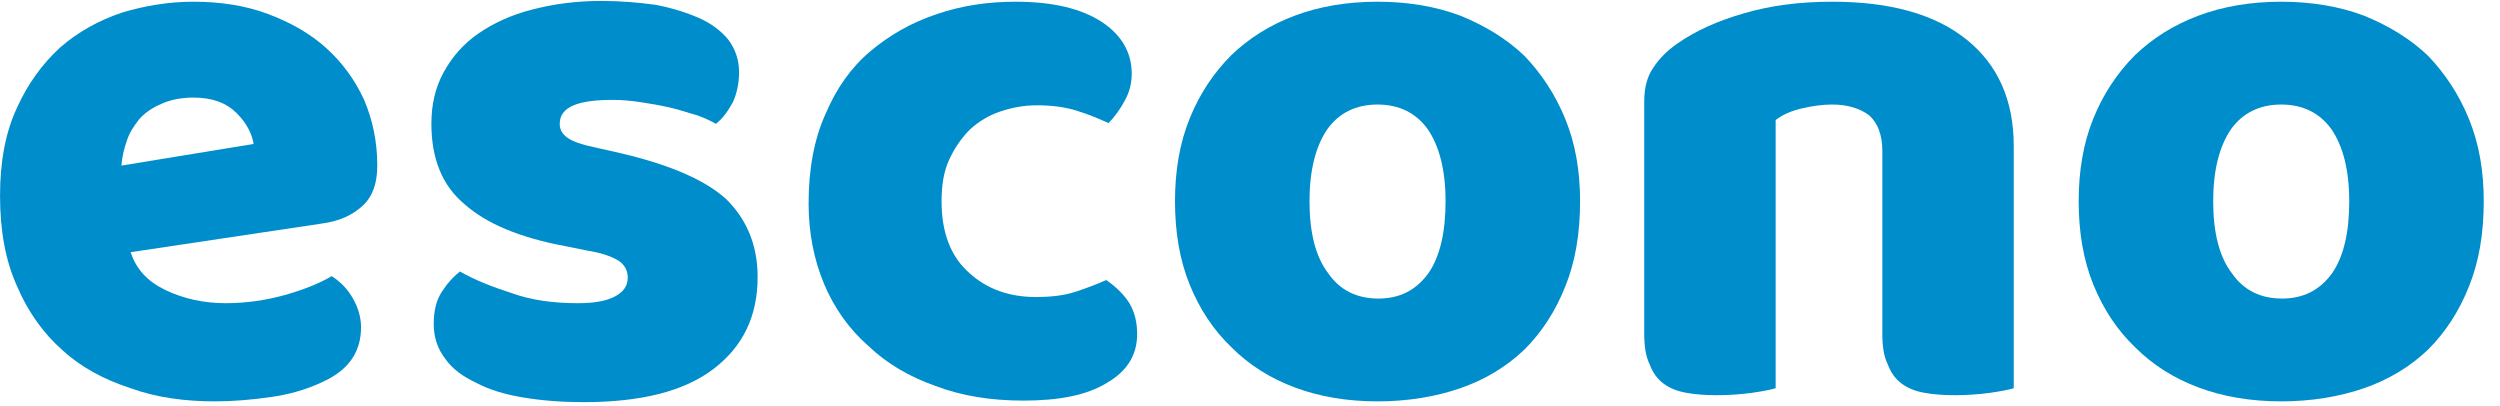
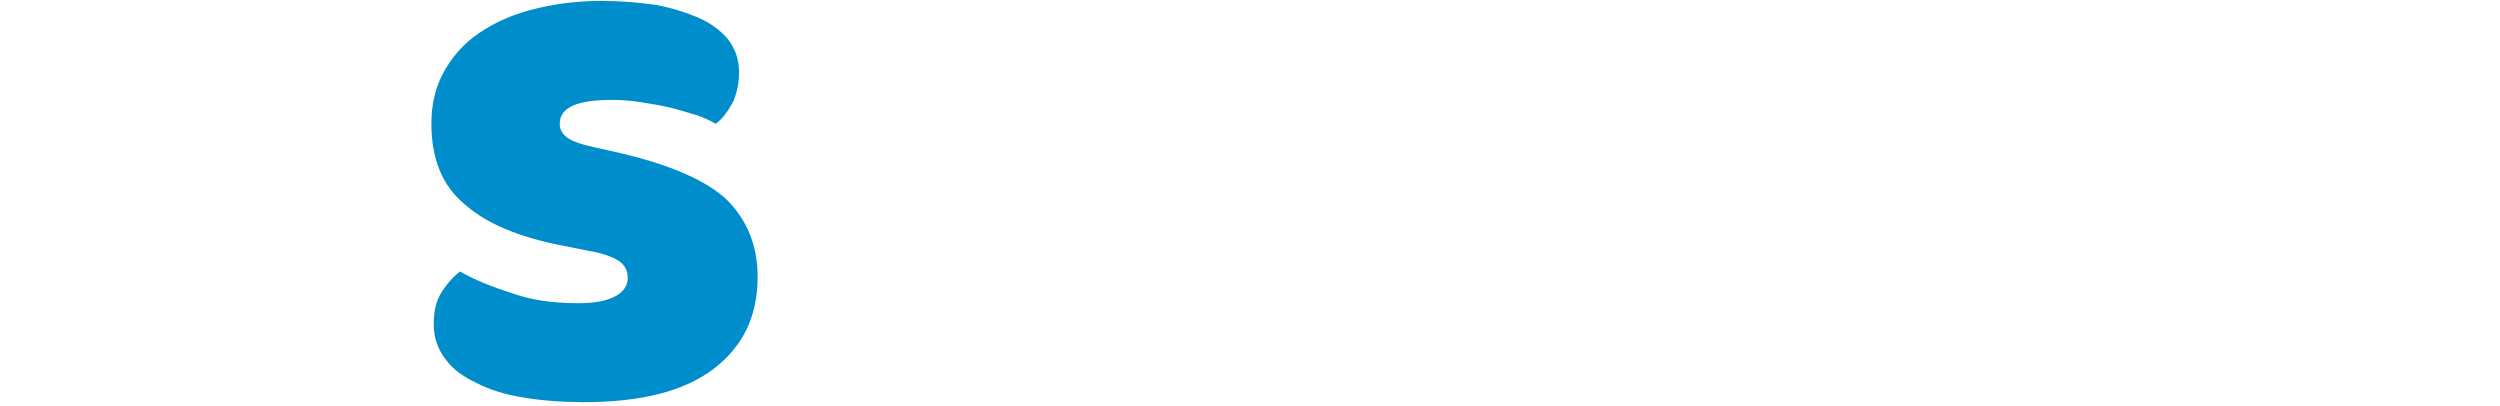
<svg xmlns="http://www.w3.org/2000/svg" width="100%" height="100%" viewBox="0 0 154 25" version="1.1" xml:space="preserve" style="fill-rule:evenodd;clip-rule:evenodd;stroke-linejoin:round;stroke-miterlimit:2;">
  <g transform="matrix(3.773,0,0,3.773,-165.022,-203.915)">
    <g transform="matrix(12.621,0,0,12.621,43.347,60.397)">
-       <path d="M0.309,0.016C0.27,0.016 0.233,0.011 0.2,-0.001C0.166,-0.012 0.136,-0.028 0.112,-0.05C0.087,-0.072 0.067,-0.1 0.053,-0.133C0.038,-0.166 0.031,-0.205 0.031,-0.25C0.031,-0.294 0.038,-0.332 0.053,-0.364C0.067,-0.395 0.086,-0.421 0.109,-0.442C0.132,-0.462 0.159,-0.477 0.189,-0.487C0.219,-0.496 0.25,-0.501 0.281,-0.501C0.316,-0.501 0.349,-0.496 0.378,-0.485C0.407,-0.474 0.432,-0.46 0.453,-0.441C0.474,-0.422 0.49,-0.4 0.502,-0.374C0.513,-0.348 0.519,-0.32 0.519,-0.289C0.519,-0.266 0.513,-0.249 0.5,-0.237C0.487,-0.225 0.47,-0.217 0.447,-0.214L0.2,-0.177C0.207,-0.155 0.222,-0.139 0.245,-0.128C0.268,-0.117 0.294,-0.111 0.323,-0.111C0.35,-0.111 0.376,-0.115 0.401,-0.122C0.425,-0.129 0.445,-0.137 0.46,-0.146C0.471,-0.139 0.48,-0.13 0.487,-0.118C0.494,-0.106 0.498,-0.093 0.498,-0.08C0.498,-0.05 0.484,-0.028 0.456,-0.013C0.435,-0.002 0.411,0.006 0.384,0.01C0.357,0.014 0.332,0.016 0.309,0.016ZM0.281,-0.377C0.265,-0.377 0.251,-0.374 0.24,-0.369C0.228,-0.364 0.218,-0.357 0.211,-0.349C0.204,-0.34 0.198,-0.331 0.195,-0.321C0.191,-0.31 0.189,-0.3 0.188,-0.289L0.359,-0.317C0.357,-0.33 0.35,-0.344 0.337,-0.357C0.324,-0.37 0.306,-0.377 0.281,-0.377Z" style="fill:rgb(0,141,203);fill-rule:nonzero;" />
-     </g>
+       </g>
    <g transform="matrix(12.621,0,0,12.621,50.276,60.397)">
      <path d="M0.462,-0.145C0.462,-0.094 0.443,-0.055 0.405,-0.026C0.367,0.003 0.311,0.017 0.237,0.017C0.209,0.017 0.183,0.015 0.159,0.011C0.135,0.007 0.115,0.001 0.098,-0.008C0.081,-0.016 0.067,-0.026 0.058,-0.039C0.048,-0.052 0.043,-0.067 0.043,-0.084C0.043,-0.1 0.046,-0.114 0.053,-0.125C0.06,-0.136 0.068,-0.145 0.077,-0.152C0.096,-0.141 0.119,-0.132 0.144,-0.124C0.169,-0.115 0.197,-0.111 0.23,-0.111C0.251,-0.111 0.267,-0.114 0.278,-0.12C0.289,-0.126 0.294,-0.134 0.294,-0.144C0.294,-0.153 0.29,-0.161 0.282,-0.166C0.274,-0.171 0.261,-0.176 0.242,-0.179L0.212,-0.185C0.154,-0.196 0.111,-0.214 0.083,-0.239C0.054,-0.263 0.04,-0.298 0.04,-0.343C0.04,-0.368 0.045,-0.39 0.056,-0.41C0.067,-0.43 0.082,-0.447 0.101,-0.46C0.12,-0.473 0.143,-0.484 0.171,-0.491C0.198,-0.498 0.227,-0.502 0.26,-0.502C0.285,-0.502 0.308,-0.5 0.33,-0.497C0.351,-0.493 0.37,-0.487 0.386,-0.48C0.402,-0.473 0.415,-0.463 0.424,-0.452C0.433,-0.44 0.438,-0.426 0.438,-0.41C0.438,-0.395 0.435,-0.382 0.43,-0.371C0.424,-0.36 0.417,-0.35 0.408,-0.343C0.403,-0.346 0.395,-0.35 0.384,-0.354C0.373,-0.357 0.362,-0.361 0.349,-0.364C0.336,-0.367 0.324,-0.369 0.311,-0.371C0.298,-0.373 0.286,-0.374 0.275,-0.374C0.253,-0.374 0.236,-0.372 0.224,-0.367C0.212,-0.362 0.206,-0.354 0.206,-0.343C0.206,-0.336 0.209,-0.33 0.216,-0.325C0.223,-0.32 0.235,-0.316 0.254,-0.312L0.285,-0.305C0.349,-0.29 0.395,-0.27 0.422,-0.245C0.448,-0.219 0.462,-0.186 0.462,-0.145Z" style="fill:rgb(0,141,203);fill-rule:nonzero;" />
    </g>
    <g transform="matrix(12.621,0,0,12.621,56.548,60.397)">
-       <path d="M0.326,-0.367C0.309,-0.367 0.294,-0.364 0.279,-0.359C0.264,-0.354 0.251,-0.346 0.24,-0.336C0.229,-0.325 0.22,-0.312 0.213,-0.297C0.206,-0.282 0.203,-0.264 0.203,-0.243C0.203,-0.202 0.215,-0.171 0.239,-0.15C0.262,-0.129 0.291,-0.119 0.325,-0.119C0.345,-0.119 0.362,-0.121 0.377,-0.126C0.392,-0.131 0.405,-0.136 0.416,-0.141C0.429,-0.132 0.439,-0.122 0.446,-0.111C0.453,-0.099 0.456,-0.086 0.456,-0.071C0.456,-0.044 0.443,-0.023 0.417,-0.008C0.391,0.008 0.355,0.015 0.309,0.015C0.267,0.015 0.229,0.009 0.195,-0.004C0.161,-0.016 0.132,-0.033 0.108,-0.056C0.083,-0.078 0.064,-0.105 0.051,-0.136C0.038,-0.167 0.031,-0.202 0.031,-0.24C0.031,-0.284 0.038,-0.323 0.053,-0.356C0.067,-0.389 0.086,-0.416 0.111,-0.437C0.136,-0.458 0.164,-0.474 0.197,-0.485C0.229,-0.496 0.263,-0.501 0.299,-0.501C0.347,-0.501 0.384,-0.492 0.41,-0.475C0.436,-0.458 0.449,-0.435 0.449,-0.408C0.449,-0.395 0.446,-0.384 0.44,-0.373C0.434,-0.362 0.427,-0.352 0.419,-0.344C0.408,-0.349 0.394,-0.355 0.378,-0.36C0.362,-0.365 0.345,-0.367 0.326,-0.367Z" style="fill:rgb(0,141,203);fill-rule:nonzero;" />
-     </g>
+       </g>
    <g transform="matrix(12.621,0,0,12.621,62.53,60.397)">
-       <path d="M0.555,-0.243C0.555,-0.202 0.549,-0.165 0.536,-0.133C0.523,-0.1 0.505,-0.073 0.483,-0.051C0.46,-0.029 0.432,-0.012 0.4,-0.001C0.368,0.01 0.332,0.016 0.293,0.016C0.254,0.016 0.218,0.01 0.186,-0.002C0.154,-0.014 0.127,-0.031 0.104,-0.054C0.081,-0.076 0.063,-0.103 0.05,-0.135C0.037,-0.167 0.031,-0.203 0.031,-0.243C0.031,-0.282 0.037,-0.318 0.05,-0.35C0.063,-0.382 0.081,-0.409 0.104,-0.432C0.127,-0.454 0.154,-0.471 0.186,-0.483C0.218,-0.495 0.254,-0.501 0.293,-0.501C0.332,-0.501 0.368,-0.495 0.4,-0.483C0.432,-0.47 0.46,-0.453 0.483,-0.431C0.505,-0.408 0.523,-0.381 0.536,-0.349C0.549,-0.317 0.555,-0.282 0.555,-0.243ZM0.205,-0.243C0.205,-0.202 0.213,-0.171 0.229,-0.15C0.244,-0.128 0.266,-0.117 0.294,-0.117C0.322,-0.117 0.343,-0.128 0.359,-0.15C0.374,-0.172 0.381,-0.203 0.381,-0.243C0.381,-0.283 0.373,-0.314 0.358,-0.336C0.343,-0.357 0.321,-0.368 0.293,-0.368C0.265,-0.368 0.243,-0.357 0.228,-0.336C0.213,-0.314 0.205,-0.283 0.205,-0.243Z" style="fill:rgb(0,141,203);fill-rule:nonzero;" />
-     </g>
+       </g>
    <g transform="matrix(12.621,0,0,12.621,69.926,60.397)">
-       <path d="M0.36,-0.308C0.36,-0.329 0.354,-0.344 0.343,-0.354C0.331,-0.363 0.315,-0.368 0.295,-0.368C0.282,-0.368 0.269,-0.366 0.256,-0.363C0.243,-0.36 0.231,-0.355 0.222,-0.348L0.222,-0.001C0.215,0.001 0.205,0.003 0.191,0.005C0.176,0.007 0.161,0.008 0.146,0.008C0.131,0.008 0.118,0.007 0.107,0.005C0.095,0.003 0.085,-0.001 0.077,-0.007C0.069,-0.013 0.063,-0.021 0.059,-0.032C0.054,-0.042 0.052,-0.055 0.052,-0.072L0.052,-0.372C0.052,-0.39 0.056,-0.405 0.064,-0.416C0.071,-0.427 0.082,-0.438 0.095,-0.447C0.118,-0.463 0.146,-0.476 0.181,-0.486C0.215,-0.496 0.253,-0.501 0.295,-0.501C0.37,-0.501 0.428,-0.485 0.469,-0.452C0.51,-0.419 0.53,-0.373 0.53,-0.314L0.53,-0.001C0.523,0.001 0.513,0.003 0.499,0.005C0.484,0.007 0.469,0.008 0.454,0.008C0.439,0.008 0.426,0.007 0.415,0.005C0.403,0.003 0.393,-0.001 0.385,-0.007C0.377,-0.013 0.371,-0.021 0.367,-0.032C0.362,-0.042 0.36,-0.055 0.36,-0.072L0.36,-0.308Z" style="fill:rgb(0,141,203);fill-rule:nonzero;" />
-     </g>
+       </g>
    <g transform="matrix(12.621,0,0,12.621,77.284,60.397)">
-       <path d="M0.555,-0.243C0.555,-0.202 0.549,-0.165 0.536,-0.133C0.523,-0.1 0.505,-0.073 0.483,-0.051C0.46,-0.029 0.432,-0.012 0.4,-0.001C0.368,0.01 0.332,0.016 0.293,0.016C0.254,0.016 0.218,0.01 0.186,-0.002C0.154,-0.014 0.127,-0.031 0.104,-0.054C0.081,-0.076 0.063,-0.103 0.05,-0.135C0.037,-0.167 0.031,-0.203 0.031,-0.243C0.031,-0.282 0.037,-0.318 0.05,-0.35C0.063,-0.382 0.081,-0.409 0.104,-0.432C0.127,-0.454 0.154,-0.471 0.186,-0.483C0.218,-0.495 0.254,-0.501 0.293,-0.501C0.332,-0.501 0.368,-0.495 0.4,-0.483C0.432,-0.47 0.46,-0.453 0.483,-0.431C0.505,-0.408 0.523,-0.381 0.536,-0.349C0.549,-0.317 0.555,-0.282 0.555,-0.243ZM0.205,-0.243C0.205,-0.202 0.213,-0.171 0.229,-0.15C0.244,-0.128 0.266,-0.117 0.294,-0.117C0.322,-0.117 0.343,-0.128 0.359,-0.15C0.374,-0.172 0.381,-0.203 0.381,-0.243C0.381,-0.283 0.373,-0.314 0.358,-0.336C0.343,-0.357 0.321,-0.368 0.293,-0.368C0.265,-0.368 0.243,-0.357 0.228,-0.336C0.213,-0.314 0.205,-0.283 0.205,-0.243Z" style="fill:rgb(0,141,203);fill-rule:nonzero;" />
-     </g>
+       </g>
  </g>
</svg>